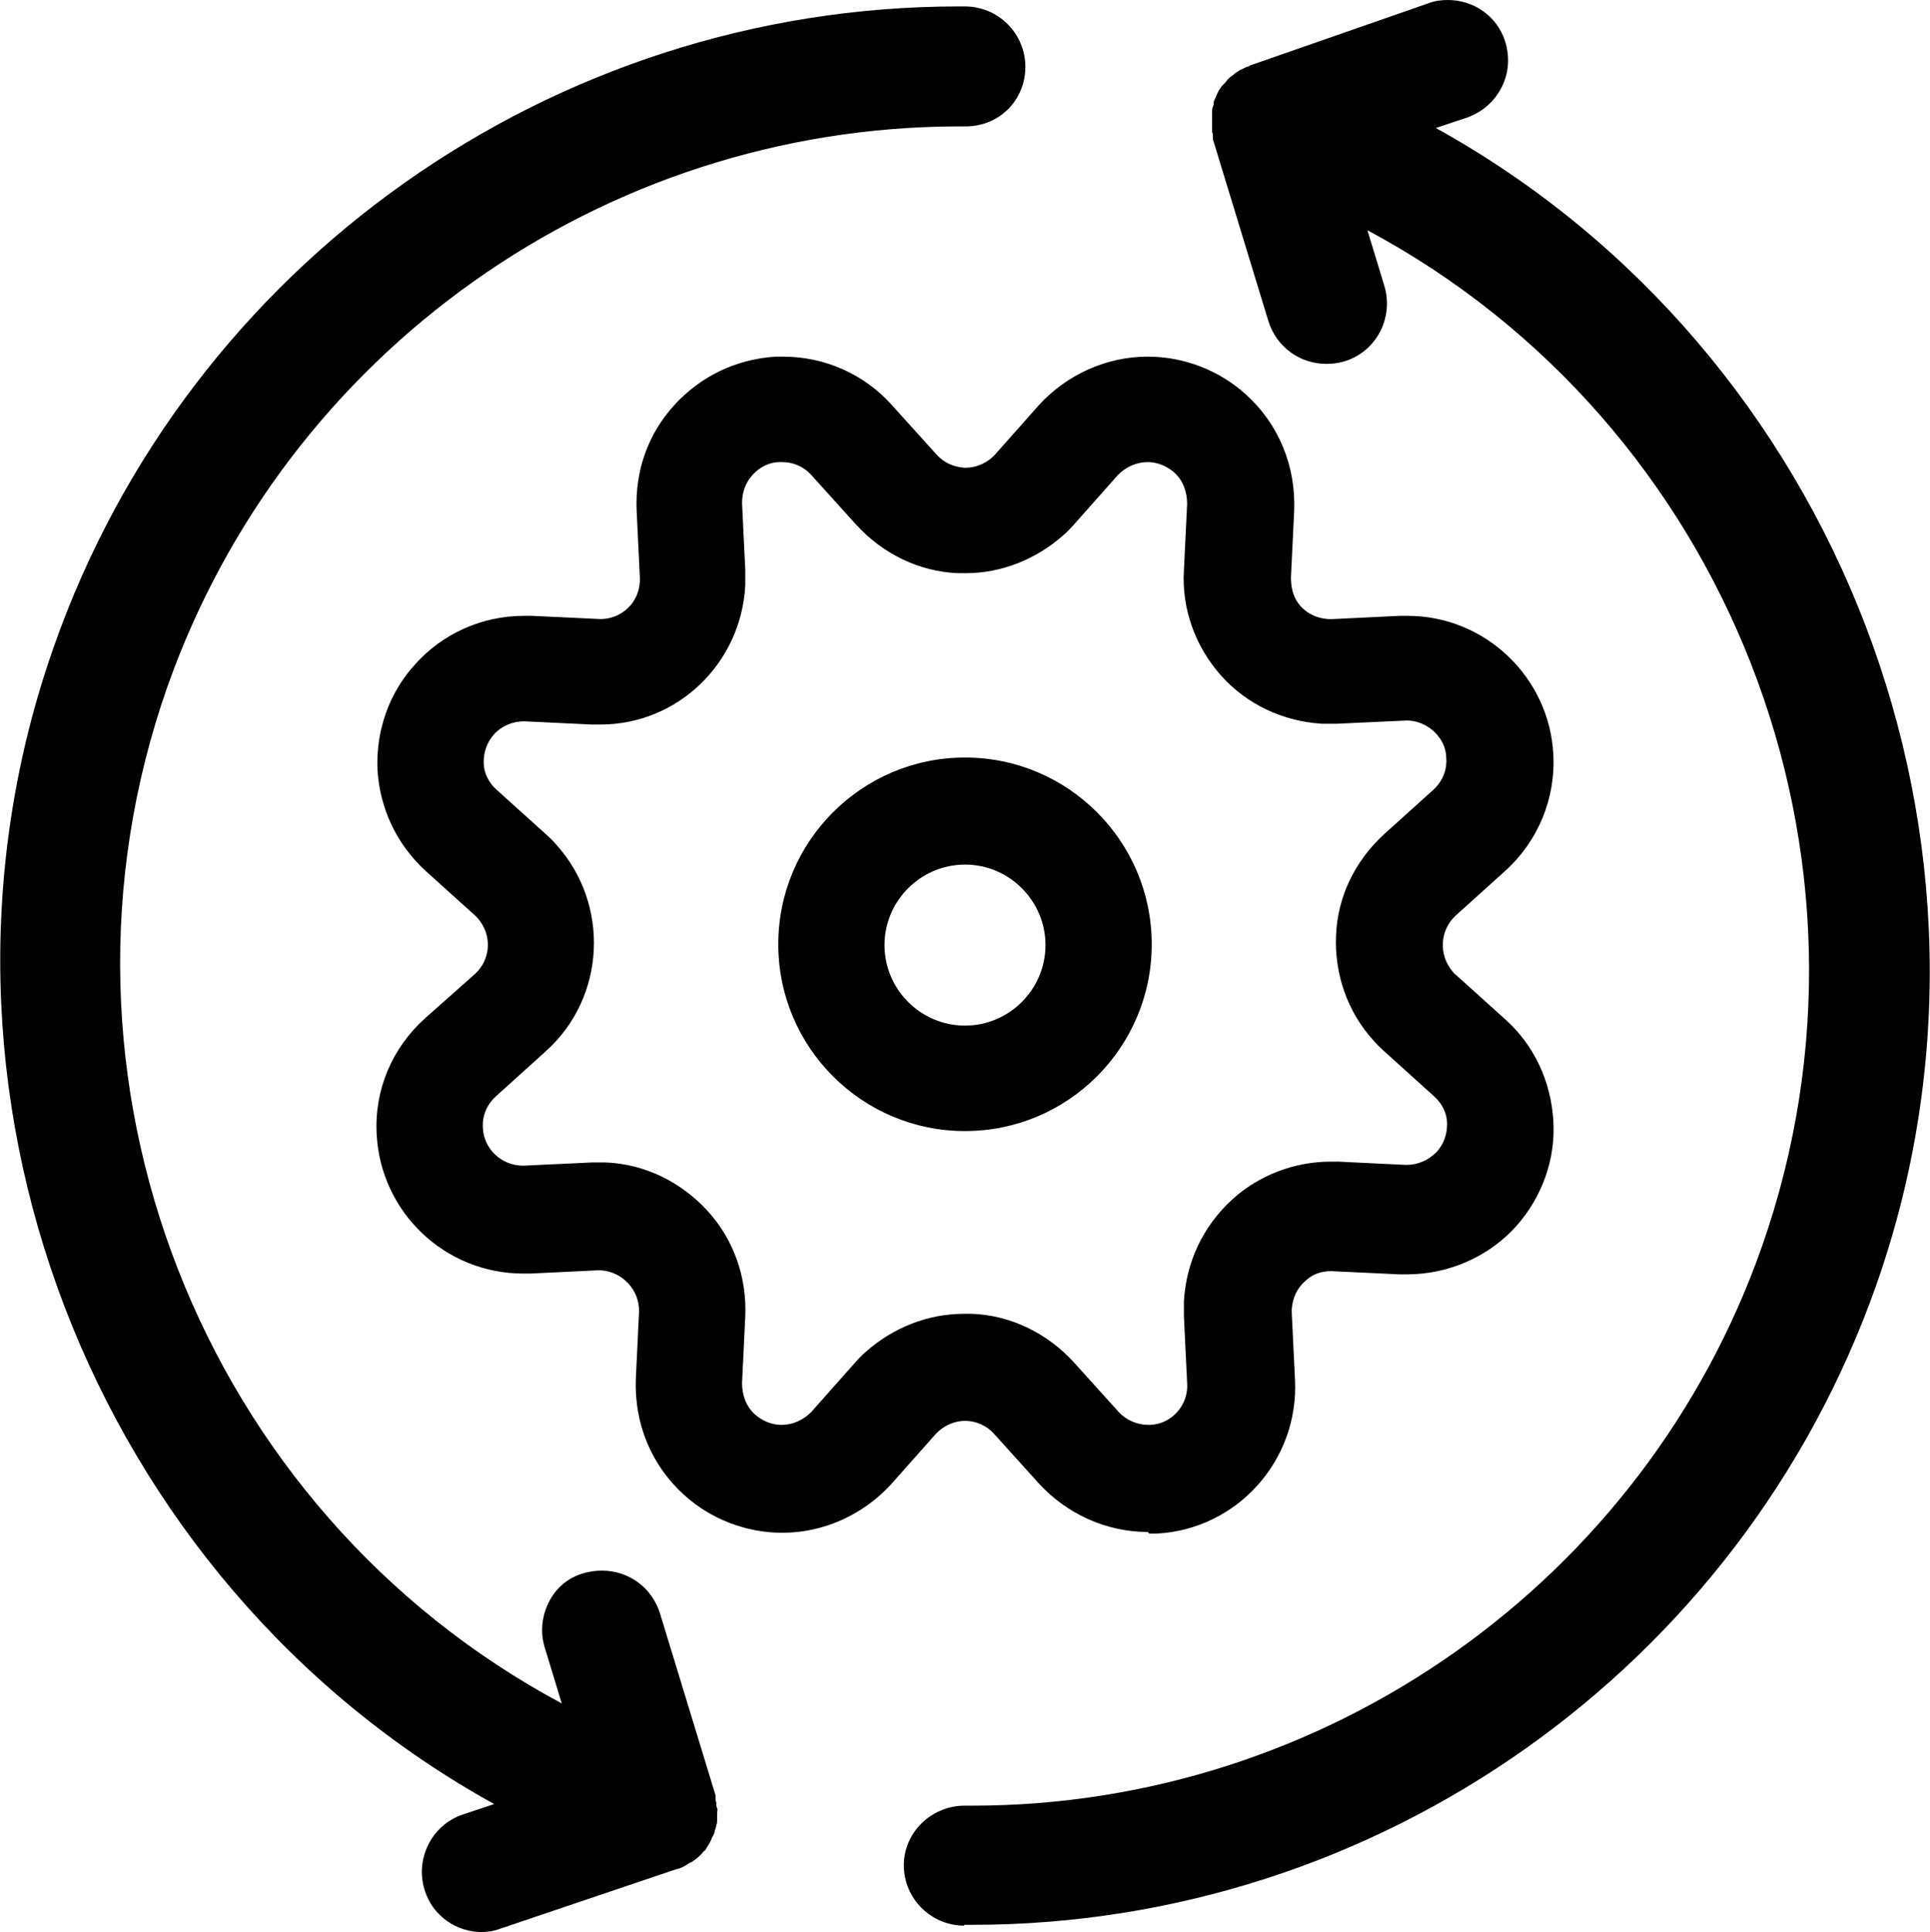
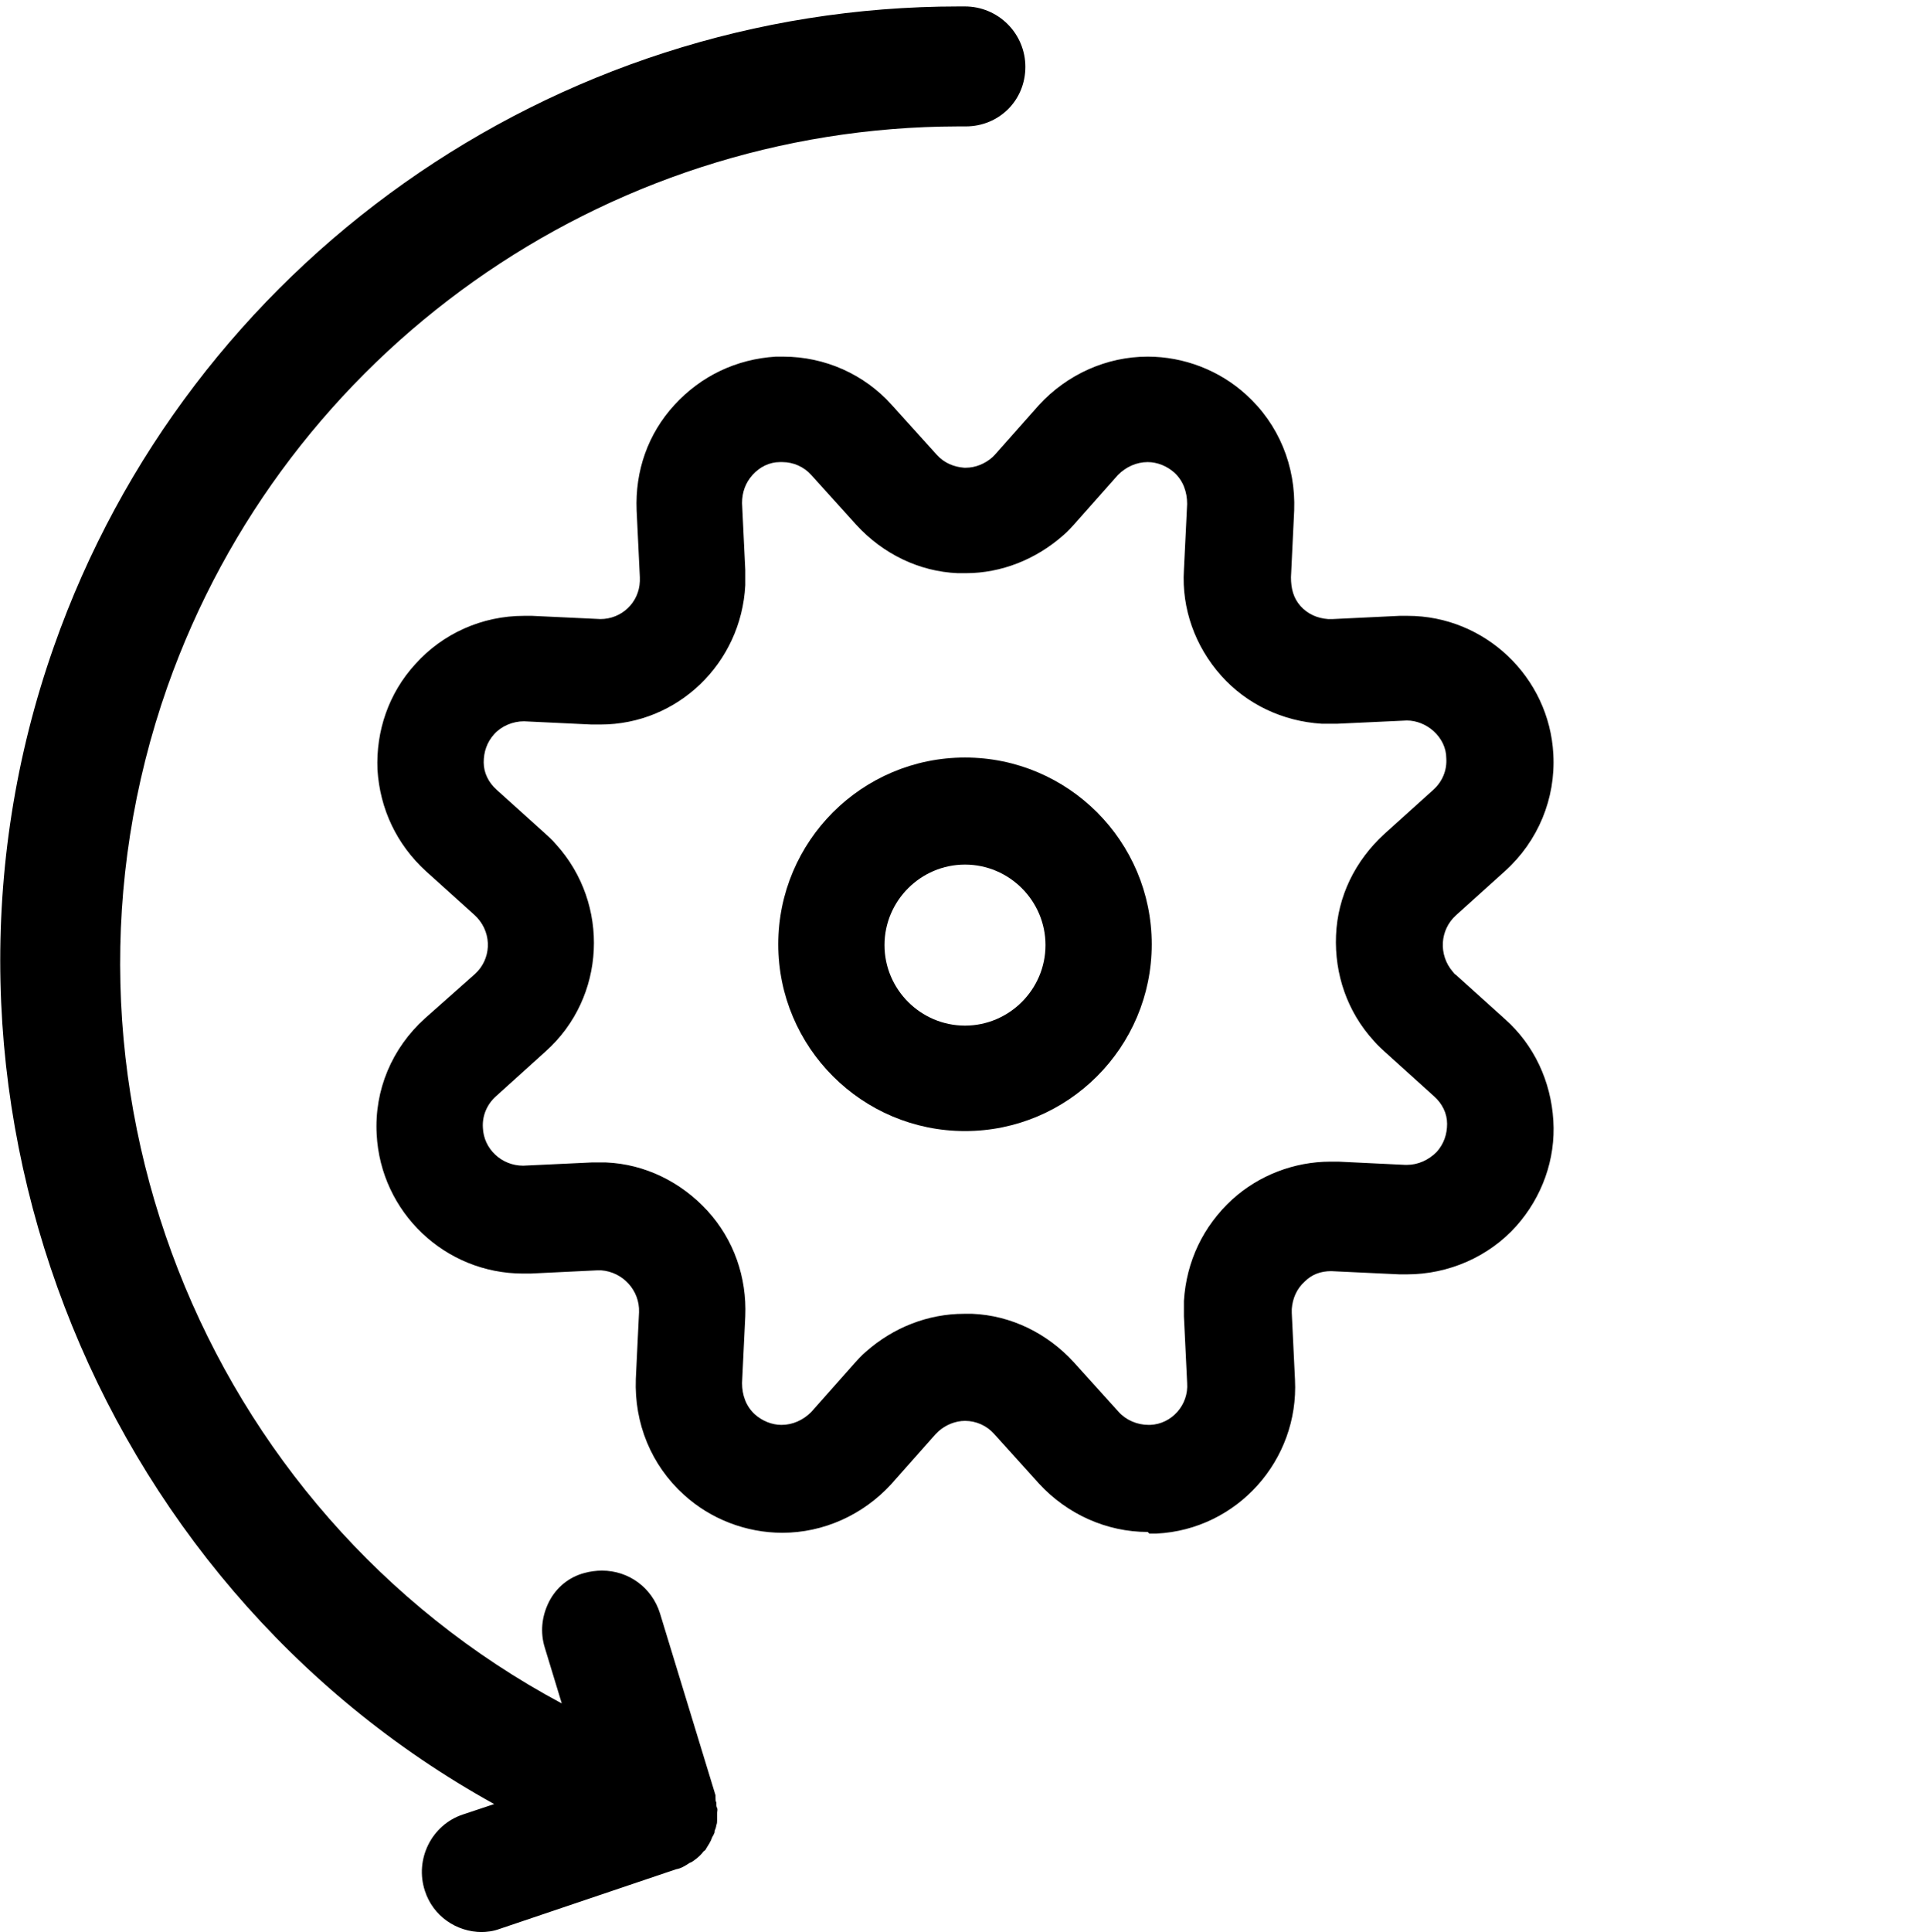
<svg xmlns="http://www.w3.org/2000/svg" id="Layer_1" width="23.98" height="24" viewBox="0 0 23.98 24">
-   <path d="M11.98,23.92c-.2,0-.39-.08-.53-.22-.14-.14-.22-.33-.22-.53,0-.4.33-.73.74-.74h.11c4.4,0,8.35-2.79,9.81-6.94,1.71-4.86-.43-10.24-4.9-12.63l.21.69c.12.4-.1.82-.5.94-.07.02-.14.03-.22.03-.33,0-.62-.21-.72-.53l-.69-2.26s0-.02,0-.03c0-.02,0-.04-.01-.06,0-.02,0-.04,0-.06,0-.02,0-.05,0-.07,0-.02,0-.05,0-.08,0-.01,0-.04,0-.05,0-.03.01-.06.02-.08,0,0,0-.02,0-.03,0-.01.01-.03.02-.05.01-.02.02-.05.03-.07.01-.02.02-.04.03-.05.01-.02.03-.04.05-.06.01-.01.03-.03.04-.05.02-.02.04-.04.06-.05.02-.01.03-.03.05-.04.02-.01.04-.03.07-.04.02-.01.04-.02.06-.03.02,0,.03-.01.05-.02L17.75.04c.08-.03.16-.04.24-.04.32,0,.61.2.71.51.06.19.05.39-.04.57-.09.18-.24.31-.43.38l-.39.13c5.01,2.77,7.4,8.91,5.47,14.38-1.68,4.75-6.19,7.94-11.23,7.94h-.1Z" />
  <path d="M5.99,24c-.32,0-.61-.2-.71-.51-.13-.39.08-.82.47-.95l.39-.13C1.13,19.64-1.26,13.5.67,8.03,2.34,3.28,6.86.08,11.91.08h.08c.2,0,.39.08.53.22s.22.33.22.53c0,.42-.33.74-.74.74h-.1C7.49,1.58,3.55,4.37,2.08,8.53c-1.71,4.86.43,10.24,4.9,12.63l-.21-.69c-.06-.19-.04-.39.05-.57.09-.18.25-.31.44-.36.07-.02.15-.03.22-.03.33,0,.62.21.72.53l.69,2.26s0,.02,0,.03c0,.02,0,.04.01.06,0,.03,0,.05.01.07s0,.04,0,.07c0,.03,0,.06,0,.08,0,.01,0,.05-.01.06,0,.02-.01.05-.02.07,0,.01,0,.03-.01.04,0,.01-.01.02-.02.04-.02.06-.05.1-.08.15,0,.01-.02.02-.03.03-.02.03-.07.08-.13.12,0,0-.03.02-.04.02-.06.04-.11.07-.17.08l-2.19.74c-.08.03-.16.04-.24.04Z" />
  <path d="M14.26,19.03c-.51,0-1-.22-1.35-.6l-.56-.62c-.09-.1-.22-.16-.36-.16-.12,0-.24.05-.33.13-.01.01-.02.02-.04.04l-.55.62c-.35.38-.84.6-1.35.6-.45,0-.89-.17-1.22-.47-.41-.37-.62-.89-.6-1.44l.04-.83c.01-.27-.2-.5-.47-.52h-.05l-.83.04s-.06,0-.09,0c-.97,0-1.77-.76-1.82-1.73-.03-.55.19-1.07.6-1.44l.62-.55c.2-.18.22-.49.03-.7-.01-.01-.02-.02-.03-.03l-.61-.55c-.36-.33-.57-.77-.6-1.26-.02-.48.14-.95.47-1.31.34-.38.83-.6,1.35-.6.03,0,.06,0,.1,0l.85.04c.26,0,.48-.2.49-.47,0-.02,0-.03,0-.05l-.04-.83c-.02-.49.14-.95.47-1.31.33-.36.77-.57,1.26-.6.03,0,.06,0,.09,0,.52,0,1.01.22,1.35.6l.56.62c.09.1.21.15.34.16h.02c.12,0,.24-.05.33-.13.01-.01.02-.02.03-.03l.55-.62c.35-.38.84-.6,1.35-.6.45,0,.89.17,1.22.47.41.37.62.89.6,1.44l-.04.83c0,.14.03.26.12.36.09.1.21.15.34.16h.06l.83-.04s.07,0,.1,0c.96,0,1.76.76,1.81,1.72.03.55-.19,1.08-.6,1.45l-.61.55c-.2.18-.22.49-.04.7.01.01.02.03.04.04l.61.55c.36.32.57.77.6,1.26.03.48-.14.95-.46,1.31-.34.38-.84.6-1.36.6,0,0-.06,0-.09,0l-.85-.04c-.13,0-.24.04-.33.13-.1.09-.15.21-.16.34,0,.02,0,.03,0,.05l.04.83c.05,1-.72,1.86-1.72,1.91-.03,0-.06,0-.09,0ZM11.99,16.32s.06,0,.09,0c.48.02.93.24,1.26.6l.56.62c.09.1.23.16.37.16h.02c.27-.01.48-.25.46-.52l-.04-.83c0-.06,0-.12,0-.19.03-.49.24-.93.6-1.26.33-.3.77-.47,1.22-.47.03,0,.06,0,.1,0l.83.04h.02c.14,0,.27-.06.37-.16.09-.1.13-.22.13-.35,0-.13-.06-.25-.16-.34l-.62-.56s-.09-.08-.13-.13c-.33-.36-.49-.83-.47-1.31.02-.49.24-.93.6-1.26l.61-.55c.11-.1.17-.24.16-.39,0-.13-.06-.25-.16-.34-.09-.08-.21-.13-.33-.13l-.86.04s-.06,0-.1,0c-.03,0-.07,0-.1,0-.48-.03-.93-.24-1.25-.6s-.49-.83-.46-1.31l.04-.82c0-.15-.05-.29-.16-.39-.09-.08-.21-.13-.33-.13-.14,0-.27.06-.37.16l-.55.62s-.08.09-.13.13c-.34.3-.77.47-1.21.47-.03,0-.07,0-.1,0-.48-.02-.93-.24-1.26-.6l-.56-.62c-.09-.1-.22-.16-.36-.16h-.03c-.13,0-.25.06-.34.16-.09.1-.13.22-.13.35l.04.83c0,.06,0,.12,0,.19-.05.97-.84,1.73-1.8,1.73-.04,0-.07,0-.11,0l-.84-.04c-.14,0-.28.06-.37.16-.09.1-.13.22-.13.35s.06.25.16.34l.61.55s.09.08.13.13c.67.74.62,1.9-.13,2.57l-.62.56c-.11.1-.17.24-.16.39.01.26.23.47.5.47l.85-.04s.06,0,.09,0,.06,0,.09,0c.48.02.93.24,1.26.6.33.36.49.83.47,1.31l-.04.83c0,.15.05.29.16.39.09.08.21.13.33.13.14,0,.27-.06.37-.16l.55-.62s.08-.09.13-.13c.34-.3.77-.47,1.22-.47Z" />
  <path d="M11.99,14.05c-1.28,0-2.32-1.04-2.32-2.32s1.04-2.32,2.32-2.32,2.32,1.04,2.32,2.32-1.04,2.32-2.32,2.32ZM11.99,10.74c-.55,0-1,.45-1,1s.45,1,1,1,1-.45,1-1-.45-1-1-1Z" />
</svg>